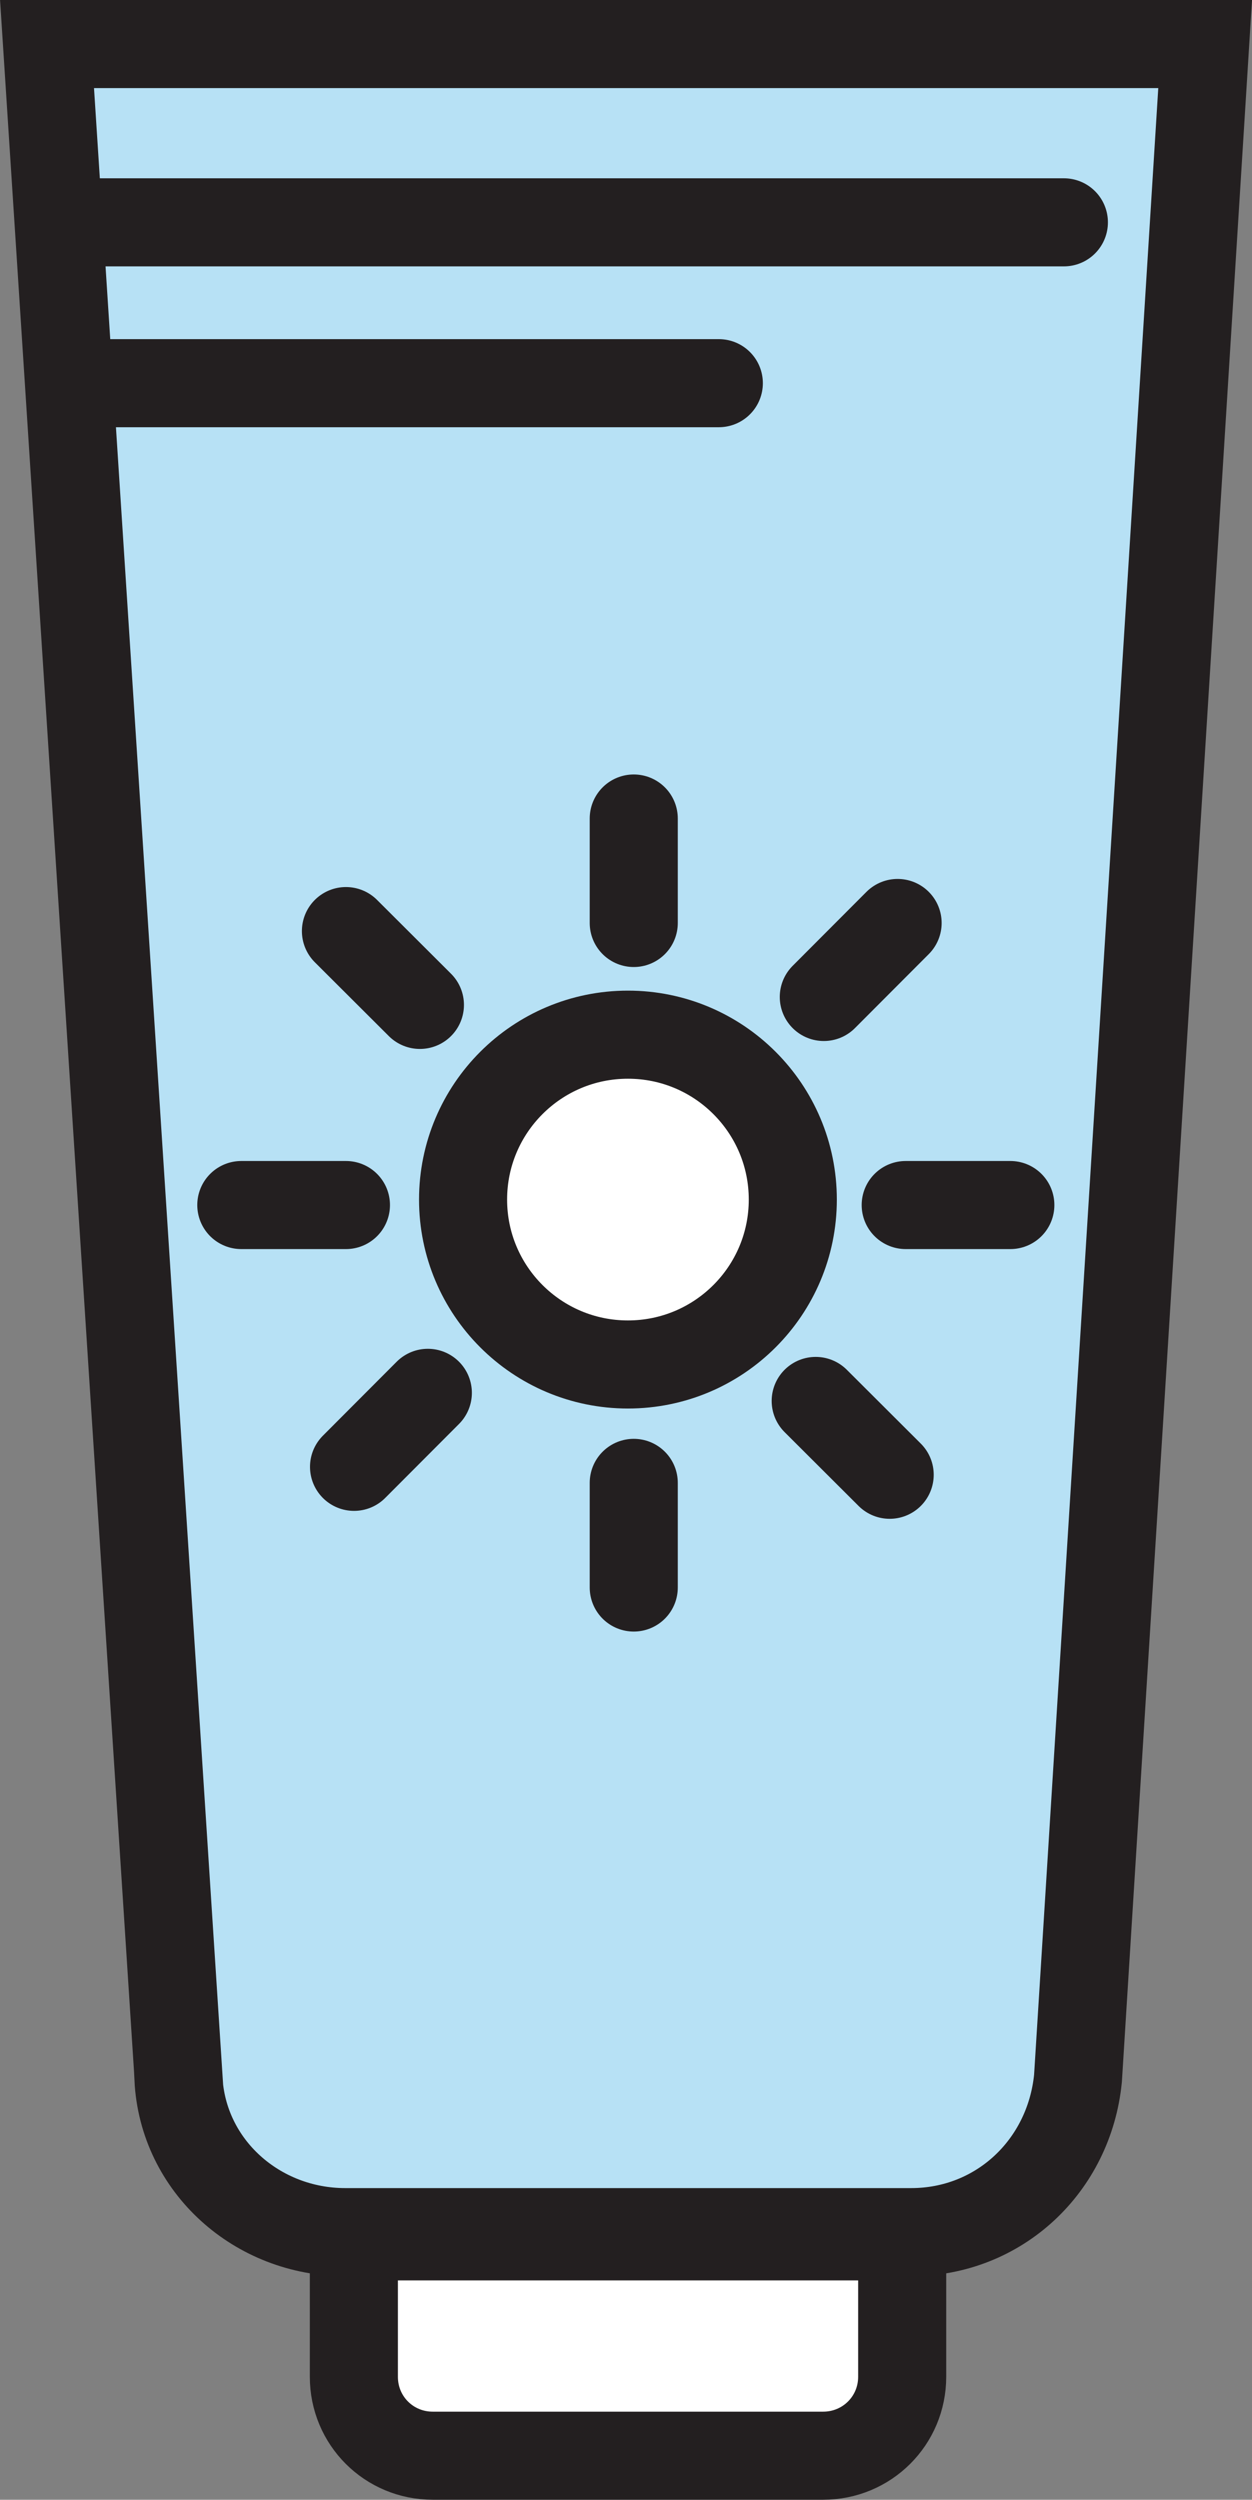
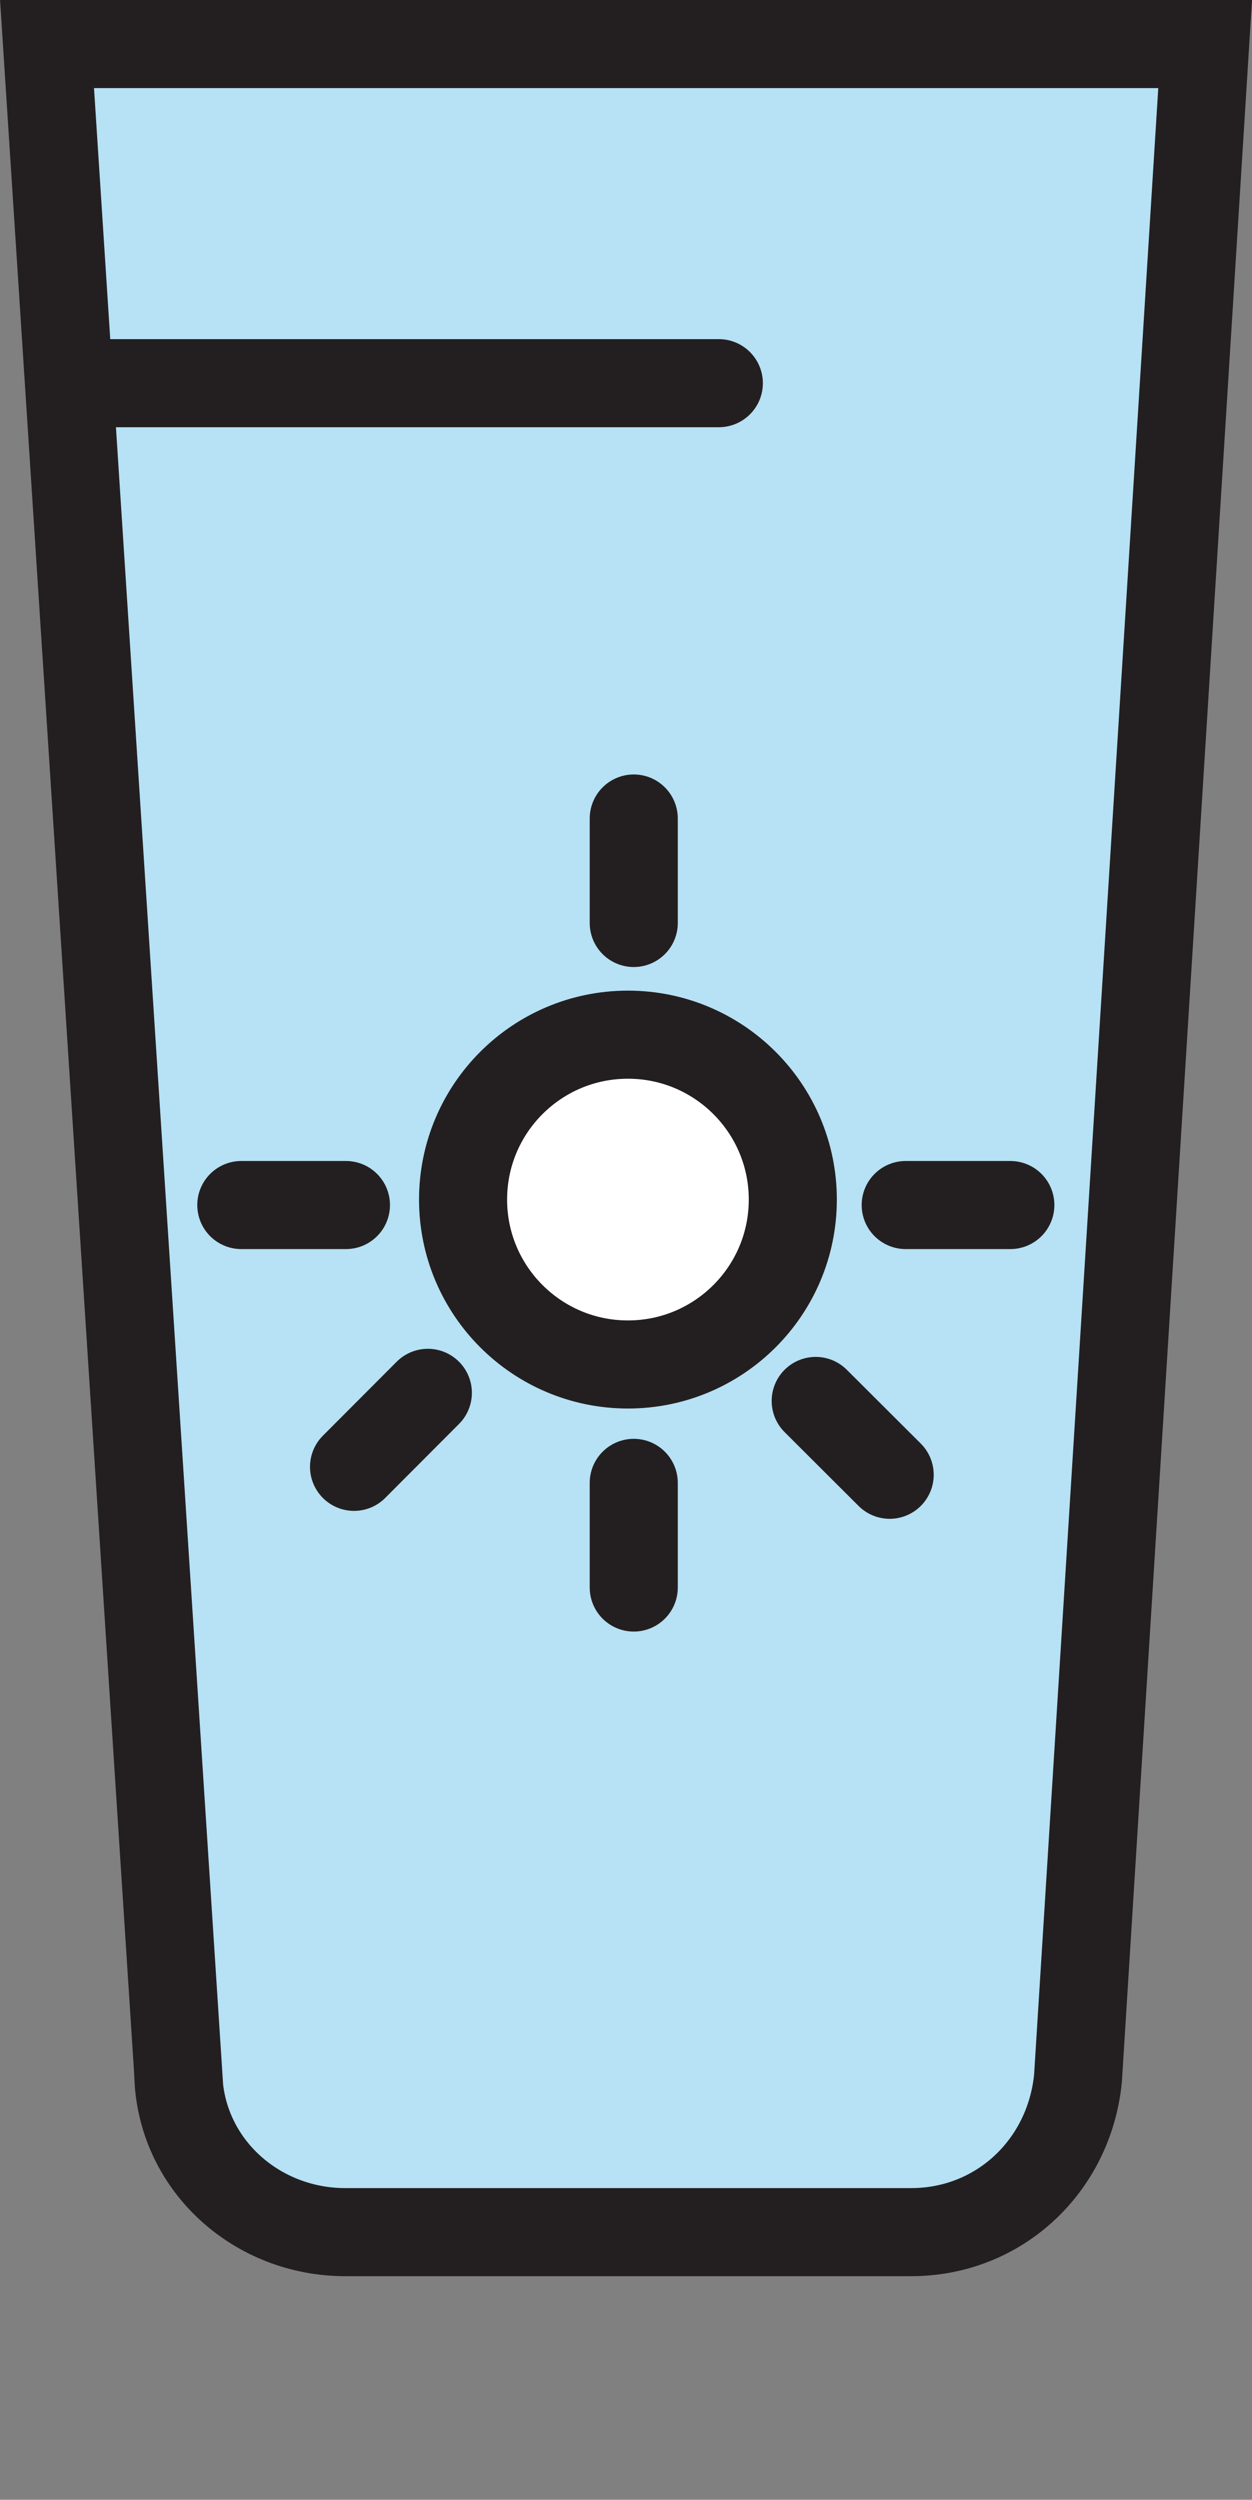
<svg xmlns="http://www.w3.org/2000/svg" id="Page-167" viewBox="0 0 71.08 141.89">
  <rect x="0" y="0" width="71.08" height="141.89" fill="#808080" stroke="none" />
  <defs>
    <style>
      .cls-1 {
        fill: none;
      }

      .cls-1, .cls-2, .cls-3 {
        stroke: #231f20;
        stroke-linecap: round;
        stroke-miterlimit: 10;
        stroke-width: 5px;
      }

      .cls-2 {
        fill: #b7e1f5;
      }

      .cls-3 {
        fill: #fff;
      }
    </style>
  </defs>
  <g>
    <path class="cls-2" d="m10.13,117.98c.25,4.98,4.48,8.72,9.47,8.72h32.13c4.98,0,8.97-3.74,9.47-8.72L68.42,2.5H2.67l7.47,115.48h-.01Z" />
-     <path class="cls-3" d="m20.09,134.91c0,2.49,1.99,4.48,4.48,4.48h22.16c2.49,0,4.49-1.99,4.49-4.48v-7.97h-31.13v7.97Z" />
  </g>
  <g>
    <circle class="cls-3" cx="35.65" cy="68.09" r="9.36" />
    <line class="cls-1" x1="35.98" y1="46.46" x2="35.98" y2="52.39" />
    <line class="cls-1" x1="35.98" y1="84.17" x2="35.98" y2="90.11" />
    <line class="cls-1" x1="57.36" y1="68.4" x2="51.42" y2="68.4" />
    <line class="cls-1" x1="19.64" y1="68.4" x2="13.7" y2="68.4" />
-     <line class="cls-1" x1="50.96" y1="52.39" x2="46.77" y2="56.59" />
    <line class="cls-1" x1="24.29" y1="79.06" x2="20.1" y2="83.26" />
-     <line class="cls-1" x1="19.64" y1="52.85" x2="23.84" y2="57.04" />
    <line class="cls-1" x1="46.31" y1="79.52" x2="50.51" y2="83.71" />
  </g>
-   <line class="cls-1" x1="3.56" y1="12.62" x2="60.4" y2="12.62" />
  <line class="cls-1" x1="4.56" y1="21.75" x2="40.81" y2="21.75" />
</svg>